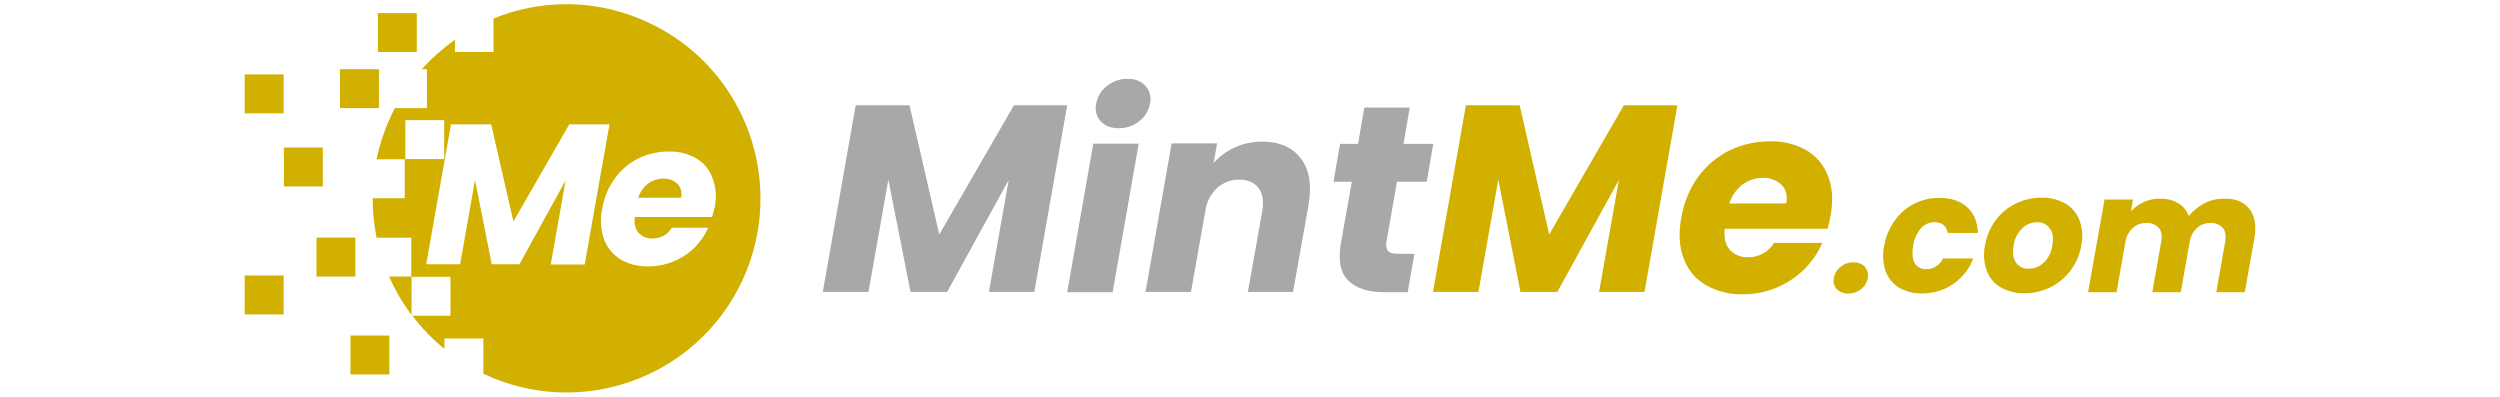
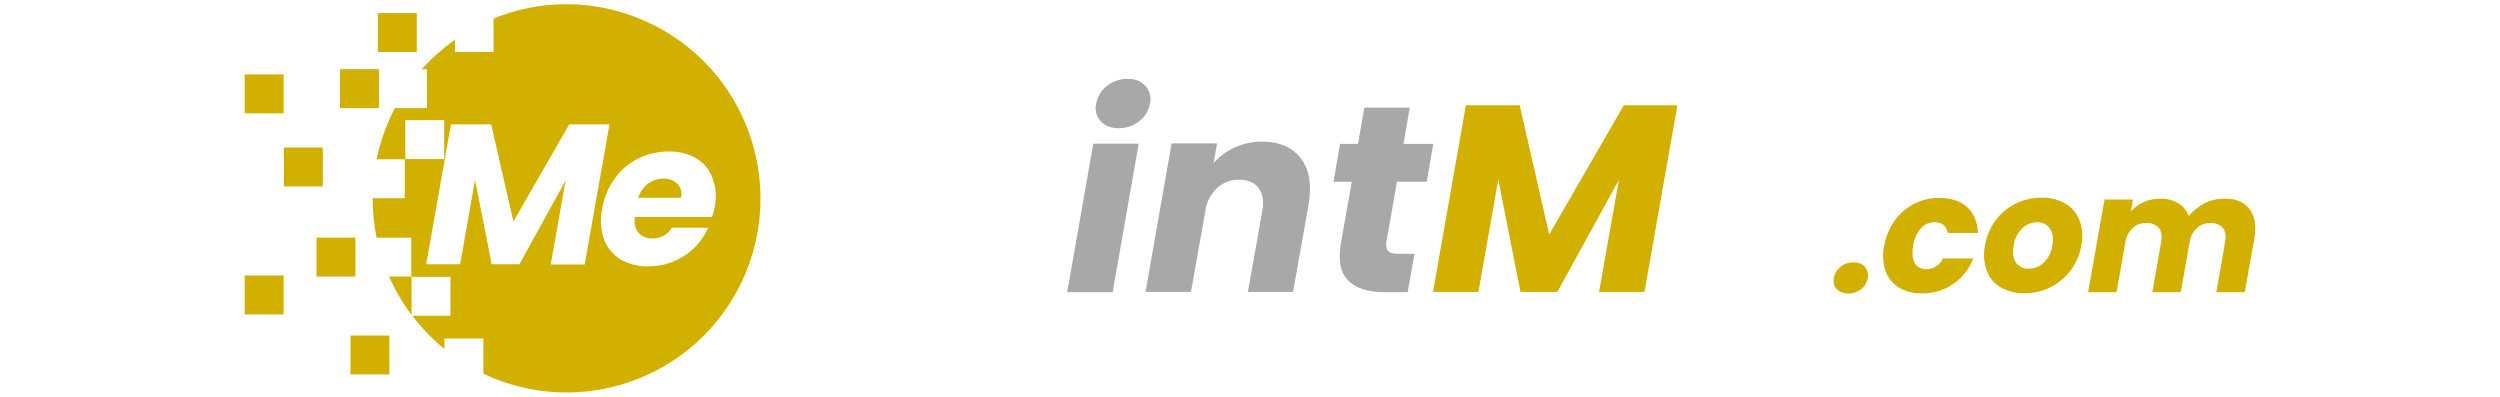
<svg xmlns="http://www.w3.org/2000/svg" id="uuid-240319ed-22ae-4ca4-aada-4b1db8c7be41" data-name="Слой 2" viewBox="0 0 1096.7 174">
  <g id="uuid-52ab2327-9102-40ba-b038-a300f37f5d33" data-name="uuid-a8ffc4b8-cf1e-4c9f-96e1-f2134f8ab5f3">
    <rect width="1096.7" height="174" style="fill: none;" />
    <path d="M107.35,32.65h17.07v17.07h-17.07v-17.07Z" style="fill: #d1b000; fill-rule: evenodd;" />
    <path d="M165.77,5.74h17.07V22.8h-17.07V5.74Z" style="fill: #d1b000; fill-rule: evenodd;" />
    <path d="M124.53,64.72h17.07v17.07h-17.07v-17.07Z" style="fill: #d1b000; fill-rule: evenodd;" />
    <path d="M149.16,30.36h17.07v17.07h-17.07V30.36Z" style="fill: #d1b000; fill-rule: evenodd;" />
    <path d="M107.35,120.85h17.07v17.07h-17.07v-17.07Z" style="fill: #d1b000; fill-rule: evenodd;" />
    <path d="M153.74,147.2h17.07v17.07h-17.07v-17.07Z" style="fill: #d1b000; fill-rule: evenodd;" />
    <path d="M138.85,104.24h17.07v17.07h-17.07v-17.07Z" style="fill: #d1b000; fill-rule: evenodd;" />
    <g>
      <path d="M291.08,78.36c-2.41,0-4.81,.69-6.76,2.18-2.06,1.6-3.55,3.78-4.35,6.19h18.78c.57-2.18,0-4.47-1.6-6.07-1.49-1.6-3.78-2.41-6.07-2.29Z" style="fill: #d1b000; fill-rule: evenodd;" />
      <path d="M284.89,10.09c-11.34-5.38-23.71-8.25-36.31-8.25-11,0-21.88,2.06-32.07,6.3v14.66h-16.95v-5.38c-5.27,3.78-10.19,8.13-14.55,12.94h2.29v17.07h-14.09c-3.67,7.1-6.41,14.66-8.02,22.45h12.37v17.07h-14.09c0,5.84,.57,11.57,1.72,17.3h15.23v17.07h-9.74c2.63,5.96,5.96,11.68,9.85,16.84v-16.72h17.07v17.07h-16.72c4.12,5.38,8.82,10.31,14.09,14.55v-4.58h17.07v15.46c42.5,20.16,93.24,2.06,113.4-40.43,20.04-42.61,1.95-93.35-40.55-113.4Zm-107.1,59.68v-17.07h17.07v17.07s-17.07,0-17.07,0Zm63.8,46.28l6.53-36.88-20.27,36.77h-12.14l-7.33-37-6.53,37h-14.89l10.88-61.39h17.64l9.74,42.61,24.51-42.61h17.64l-10.88,61.51h-14.89Zm71.93-25.2c-.34,1.49-.69,2.86-1.15,4.35h-33.9c-.34,3.09,.23,5.38,1.72,6.99s3.67,2.52,5.96,2.41c3.55,.11,6.87-1.72,8.59-4.7h15.92c-1.37,3.21-3.44,6.19-5.96,8.71-5.38,5.27-12.71,8.25-20.27,8.25-4.24,.11-8.48-.92-12.26-3.09-3.32-2.06-5.84-5.15-7.22-8.82-1.49-4.24-1.72-8.93-.8-13.29,.8-4.81,2.63-9.39,5.5-13.29,2.63-3.78,6.19-6.76,10.31-8.82s8.82-3.09,13.4-3.09c4.24-.11,8.36,.92,12.03,2.98,3.32,1.95,5.84,4.93,7.1,8.48,1.6,4.12,1.95,8.59,1.03,12.94Z" style="fill: #d1b000; fill-rule: evenodd;" />
    </g>
-     <path d="M468.16,46.17l-14.43,81.9h-19.93l8.71-49.14-27.03,49.14h-16.04l-9.74-49.25-8.71,49.25h-20.04l14.43-81.9h23.6l13.06,56.7,32.76-56.7h23.37Z" style="fill: #a8a8a8;" />
    <path d="M499.54,63.01l-11.45,65.17h-19.93l11.45-65.17h19.93Zm-16.72-9.85c-1.83-2.06-2.63-4.93-1.95-7.67,.57-3.09,2.18-5.84,4.7-7.79,2.63-2.06,5.84-3.21,9.16-3.09,2.98-.11,5.84,.92,7.79,3.09,1.83,2.06,2.63,5.04,1.95,7.79-.57,3.09-2.18,5.73-4.7,7.67-2.52,2.06-5.73,3.09-9.05,3.09s-6.07-1.03-7.9-3.09h0Z" style="fill: #a8a8a8;" />
    <path d="M570.79,69.65c3.67,4.93,4.7,11.68,3.21,20.39l-6.76,38.03h-19.82l6.3-35.39c.8-4.35,.23-7.79-1.6-10.19s-4.7-3.67-8.48-3.67c-3.55-.11-7.1,1.26-9.74,3.67-2.86,2.75-4.7,6.3-5.15,10.19l-6.3,35.39h-19.93l11.45-65.17h19.93l-1.49,8.59c2.63-2.98,5.84-5.27,9.39-6.87,3.78-1.72,7.9-2.52,12.03-2.52,7.67,.11,13.29,2.63,16.95,7.56Z" style="fill: #a8a8a8;" />
    <path d="M620.5,111.23l-2.98,16.95h-10.19c-7.22,0-12.6-1.72-16.04-5.27s-4.47-9.28-2.86-17.3l4.58-25.89h-8.02l2.86-16.61h7.9l2.75-15.92h19.93l-2.75,15.92h13.06l-2.86,16.61h-13.06l-4.58,26.12c-.34,1.95-.11,3.32,.69,4.24s2.29,1.26,4.47,1.26h7.1v-.11Z" style="fill: #a8a8a8;" />
    <path d="M735.84,46.17l-14.43,81.9h-19.93l8.71-49.14-27.03,49.14h-16.15l-9.74-49.25-8.71,49.25h-19.93l14.43-81.9h23.6l12.94,56.7,32.76-56.7h23.48Z" style="fill: #d1b000;" />
-     <path d="M801.7,100.35h-45.13c-.34,4.01,.34,7.1,2.29,9.28,2.06,2.18,4.93,3.32,7.9,3.21,4.7,.11,9.05-2.29,11.45-6.3h21.19c-1.83,4.35-4.58,8.25-7.9,11.57-7.22,7.1-16.84,11-26.92,11-5.73,.11-11.34-1.26-16.38-4.12-4.47-2.63-7.9-6.76-9.62-11.68-1.95-5.04-2.29-11-1.03-17.75,1.03-6.41,3.55-12.49,7.22-17.75,3.55-4.93,8.25-8.93,13.63-11.68,5.61-2.75,11.68-4.12,17.87-4.12,5.61-.23,11.23,1.15,16.15,3.89,4.35,2.52,7.67,6.53,9.51,11.34,1.95,4.93,2.29,10.65,1.15,17.18-.34,2.06-.8,4.01-1.37,5.96Zm-18.1-11.11c.57-3.44-.11-6.19-2.06-8.13-2.18-2.06-5.15-3.21-8.25-3.09-3.21,0-6.41,1.03-8.93,2.98-2.75,2.06-4.7,5.04-5.73,8.25h24.97Z" style="fill: #d1b000;" />
    <path d="M805.71,126.81c-1.15-1.26-1.6-3.09-1.26-4.81,.34-1.95,1.37-3.67,2.98-4.93,1.6-1.37,3.67-2.06,5.73-1.95,1.83-.11,3.67,.57,4.93,1.95,1.15,1.37,1.6,3.21,1.26,4.93-.34,1.95-1.37,3.67-2.86,4.81-1.6,1.26-3.55,1.95-5.61,1.95-2.06,.11-3.89-.69-5.15-1.95Z" style="fill: #d1b000;" />
    <path d="M831.26,96.68c2.18-3.09,5.15-5.61,8.48-7.33,3.44-1.72,7.22-2.63,11.11-2.52,5.15,0,9.16,1.37,12.03,4.01,2.98,2.63,4.58,6.41,4.81,11.34h-13.29c-.57-3.09-2.41-4.7-5.73-4.7-2.29,0-4.47,.92-5.96,2.63-1.83,2.18-3.09,4.81-3.44,7.67-.57,3.32-.34,5.84,.69,7.67,1.03,1.72,2.98,2.75,5.04,2.63,3.21,0,6.07-1.83,7.33-4.7h13.29c-1.72,4.58-4.81,8.48-8.82,11.23s-8.71,4.12-13.52,4.12c-3.55,.11-7.1-.8-10.19-2.52-2.75-1.72-4.81-4.24-5.96-7.33-1.15-3.55-1.37-7.45-.57-11.11,.69-4.01,2.29-7.79,4.7-11.11Z" style="fill: #d1b000;" />
    <path d="M877.76,126.12c-2.86-1.6-5.04-4.24-6.19-7.33-1.26-3.55-1.6-7.45-.8-11.11,.69-4.01,2.29-7.79,4.7-11.11,2.29-3.09,5.38-5.61,8.93-7.33s7.33-2.52,11.23-2.52c3.55-.11,7.22,.8,10.31,2.52,2.86,1.6,5.04,4.24,6.3,7.33,1.26,3.55,1.6,7.33,.8,11.11-.69,4.01-2.29,7.79-4.81,11.11-2.41,3.09-5.38,5.61-8.93,7.33s-7.33,2.52-11.23,2.52c-3.55,.11-7.1-.8-10.31-2.52Zm18.78-10.88c2.06-1.95,3.44-4.7,3.78-7.56,.57-3.21,.23-5.73-1.15-7.56-1.26-1.72-3.44-2.75-5.5-2.63-2.41,0-4.7,.92-6.53,2.63-2.06,2.06-3.44,4.7-3.78,7.56-.57,3.21-.23,5.73,1.03,7.56,1.26,1.72,3.32,2.75,5.5,2.63,2.52,0,4.81-.92,6.64-2.63Z" style="fill: #d1b000;" />
    <path d="M986.69,91.53c2.41,3.09,3.21,7.33,2.29,12.83l-4.24,23.82h-12.49l3.89-22.11c.46-2.63,.11-4.7-1.03-6.07-1.37-1.49-3.32-2.29-5.27-2.18-2.18-.11-4.47,.69-6.07,2.18-1.72,1.6-2.86,3.78-3.21,6.07l-3.89,22.11h-12.49l3.89-22.11c.46-2.63,.11-4.7-1.03-6.07-1.37-1.49-3.32-2.29-5.38-2.18-2.18-.11-4.47,.69-6.07,2.18-1.72,1.6-2.86,3.78-3.21,6.07l-3.89,22.11h-12.49l7.22-40.66h12.49l-.92,5.15c3.32-3.55,8.02-5.61,12.83-5.5,2.75-.11,5.5,.57,7.9,1.95,2.18,1.26,3.78,3.32,4.7,5.61,1.83-2.29,4.12-4.12,6.76-5.5,2.52-1.37,5.38-2.06,8.36-2.06,5.04-.23,8.82,1.26,11.34,4.35Z" style="fill: #d1b000;" />
  </g>
</svg>